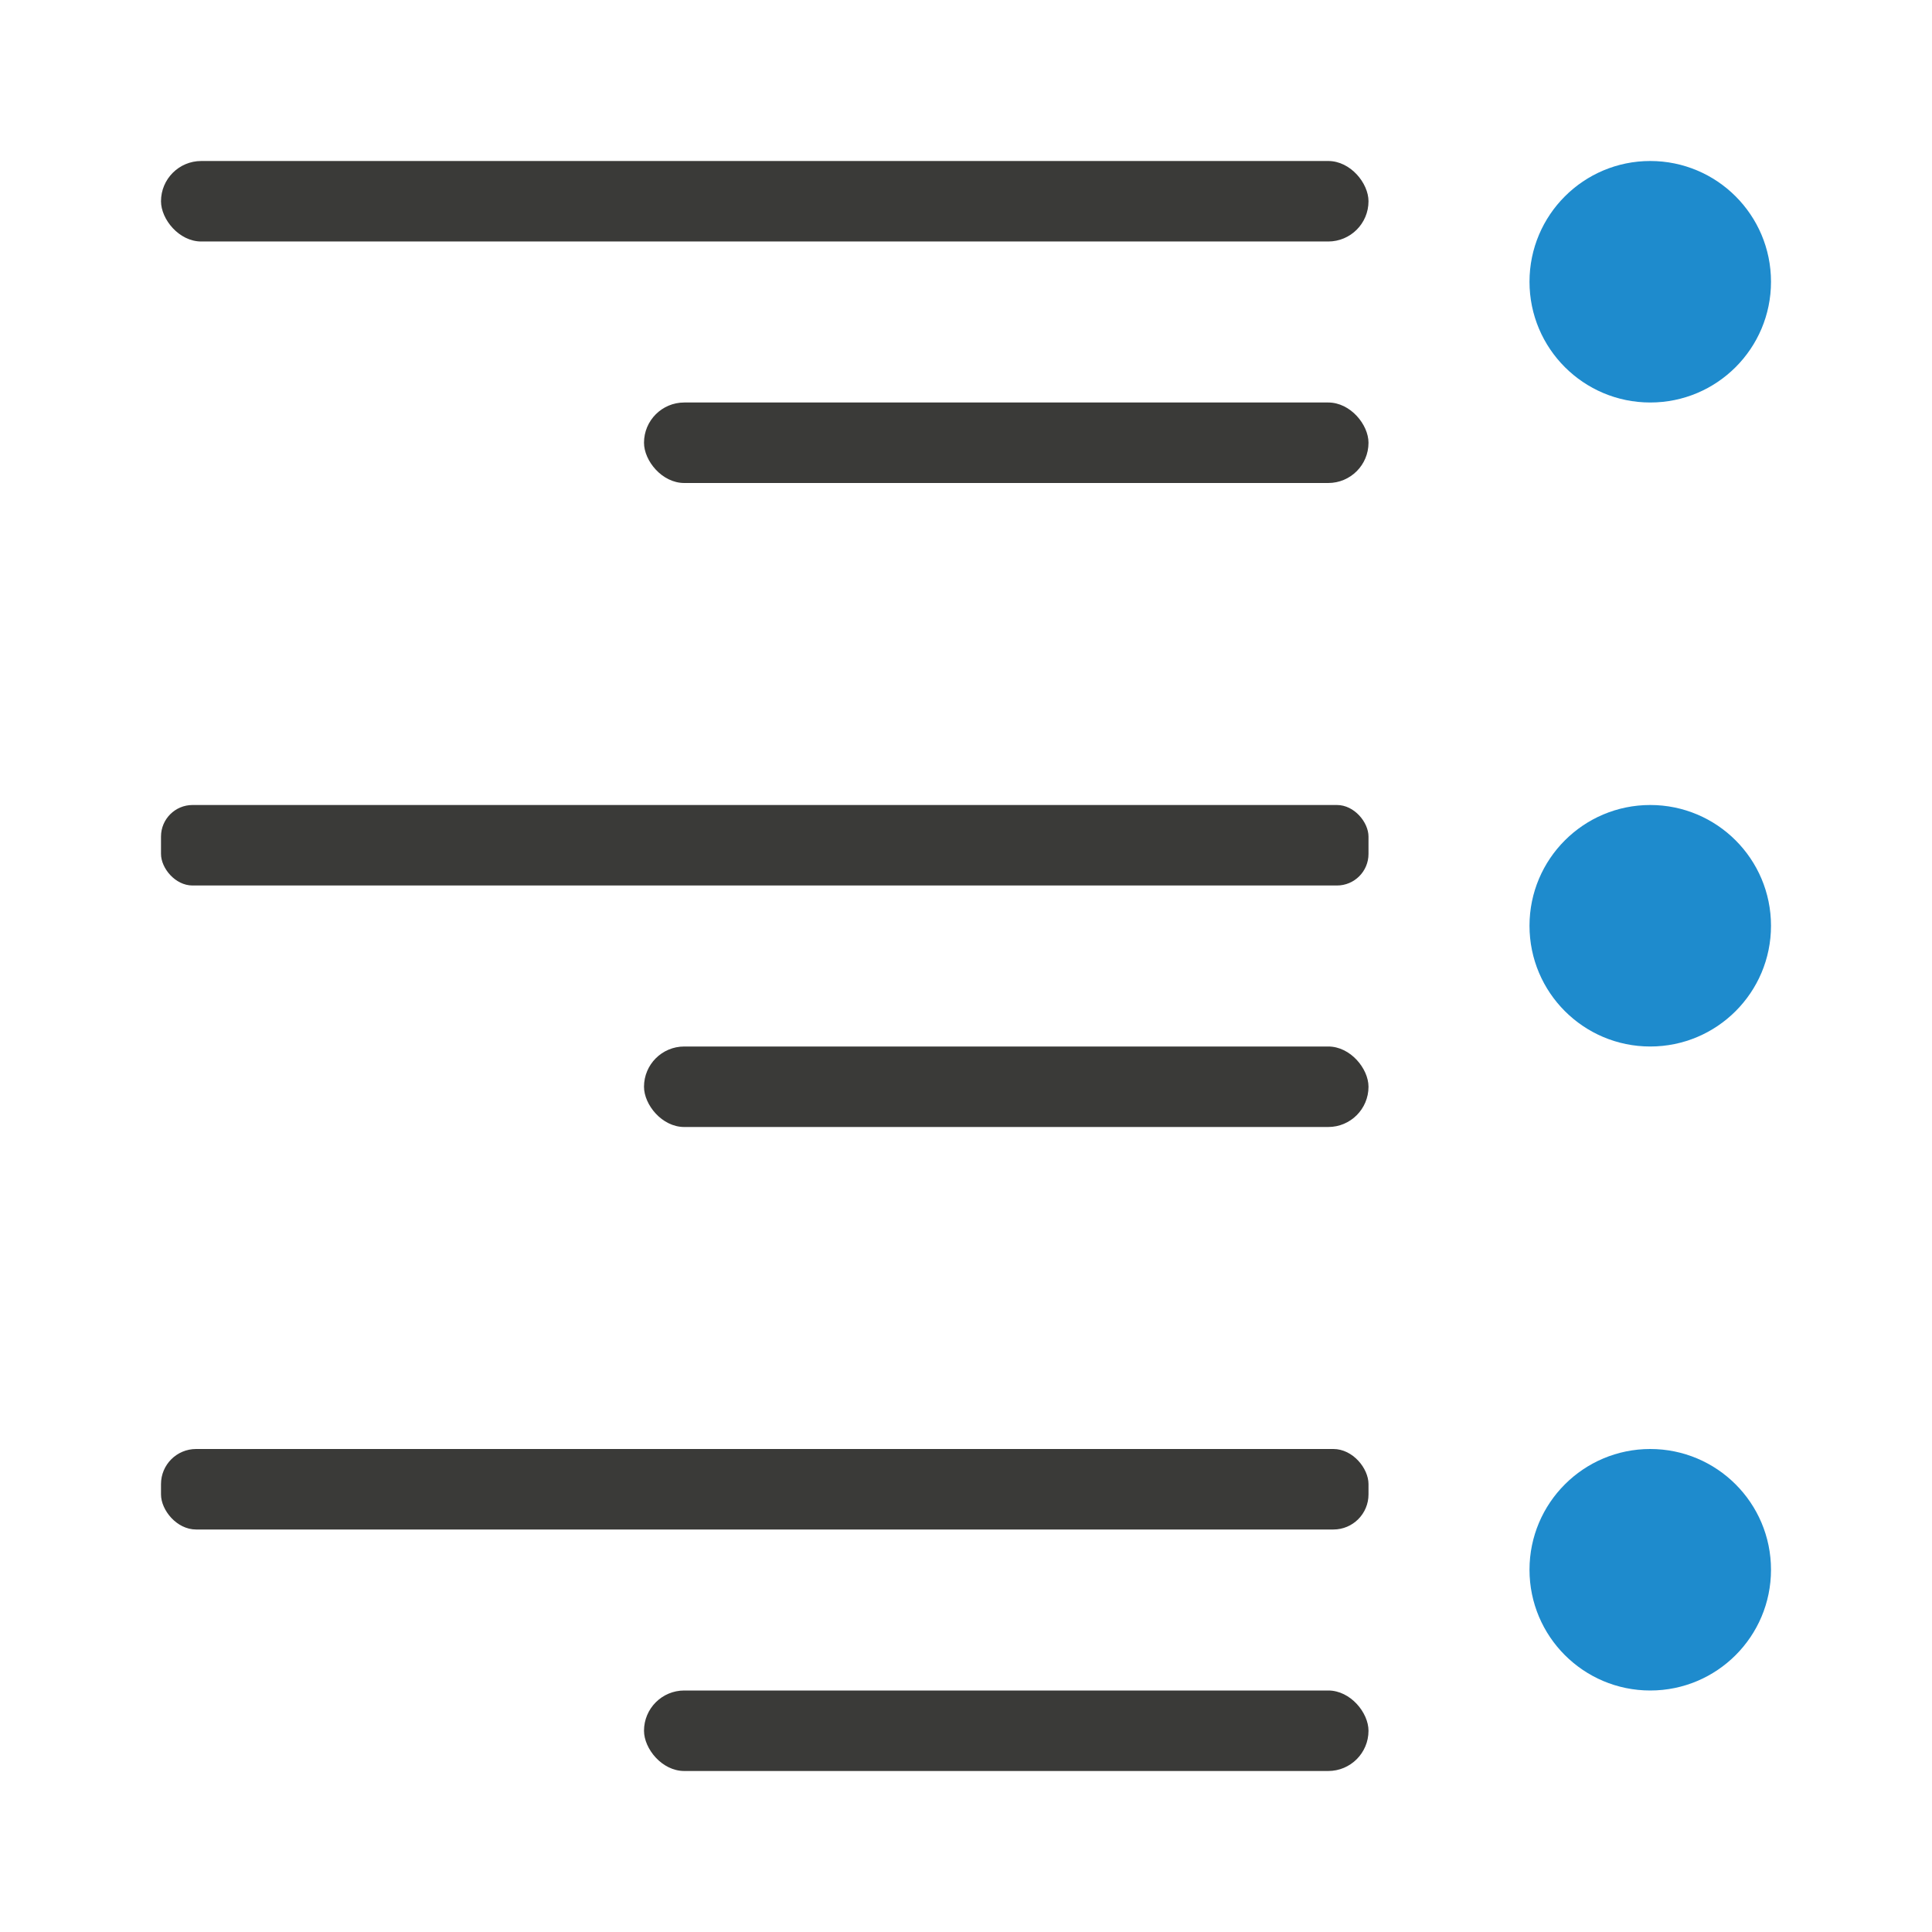
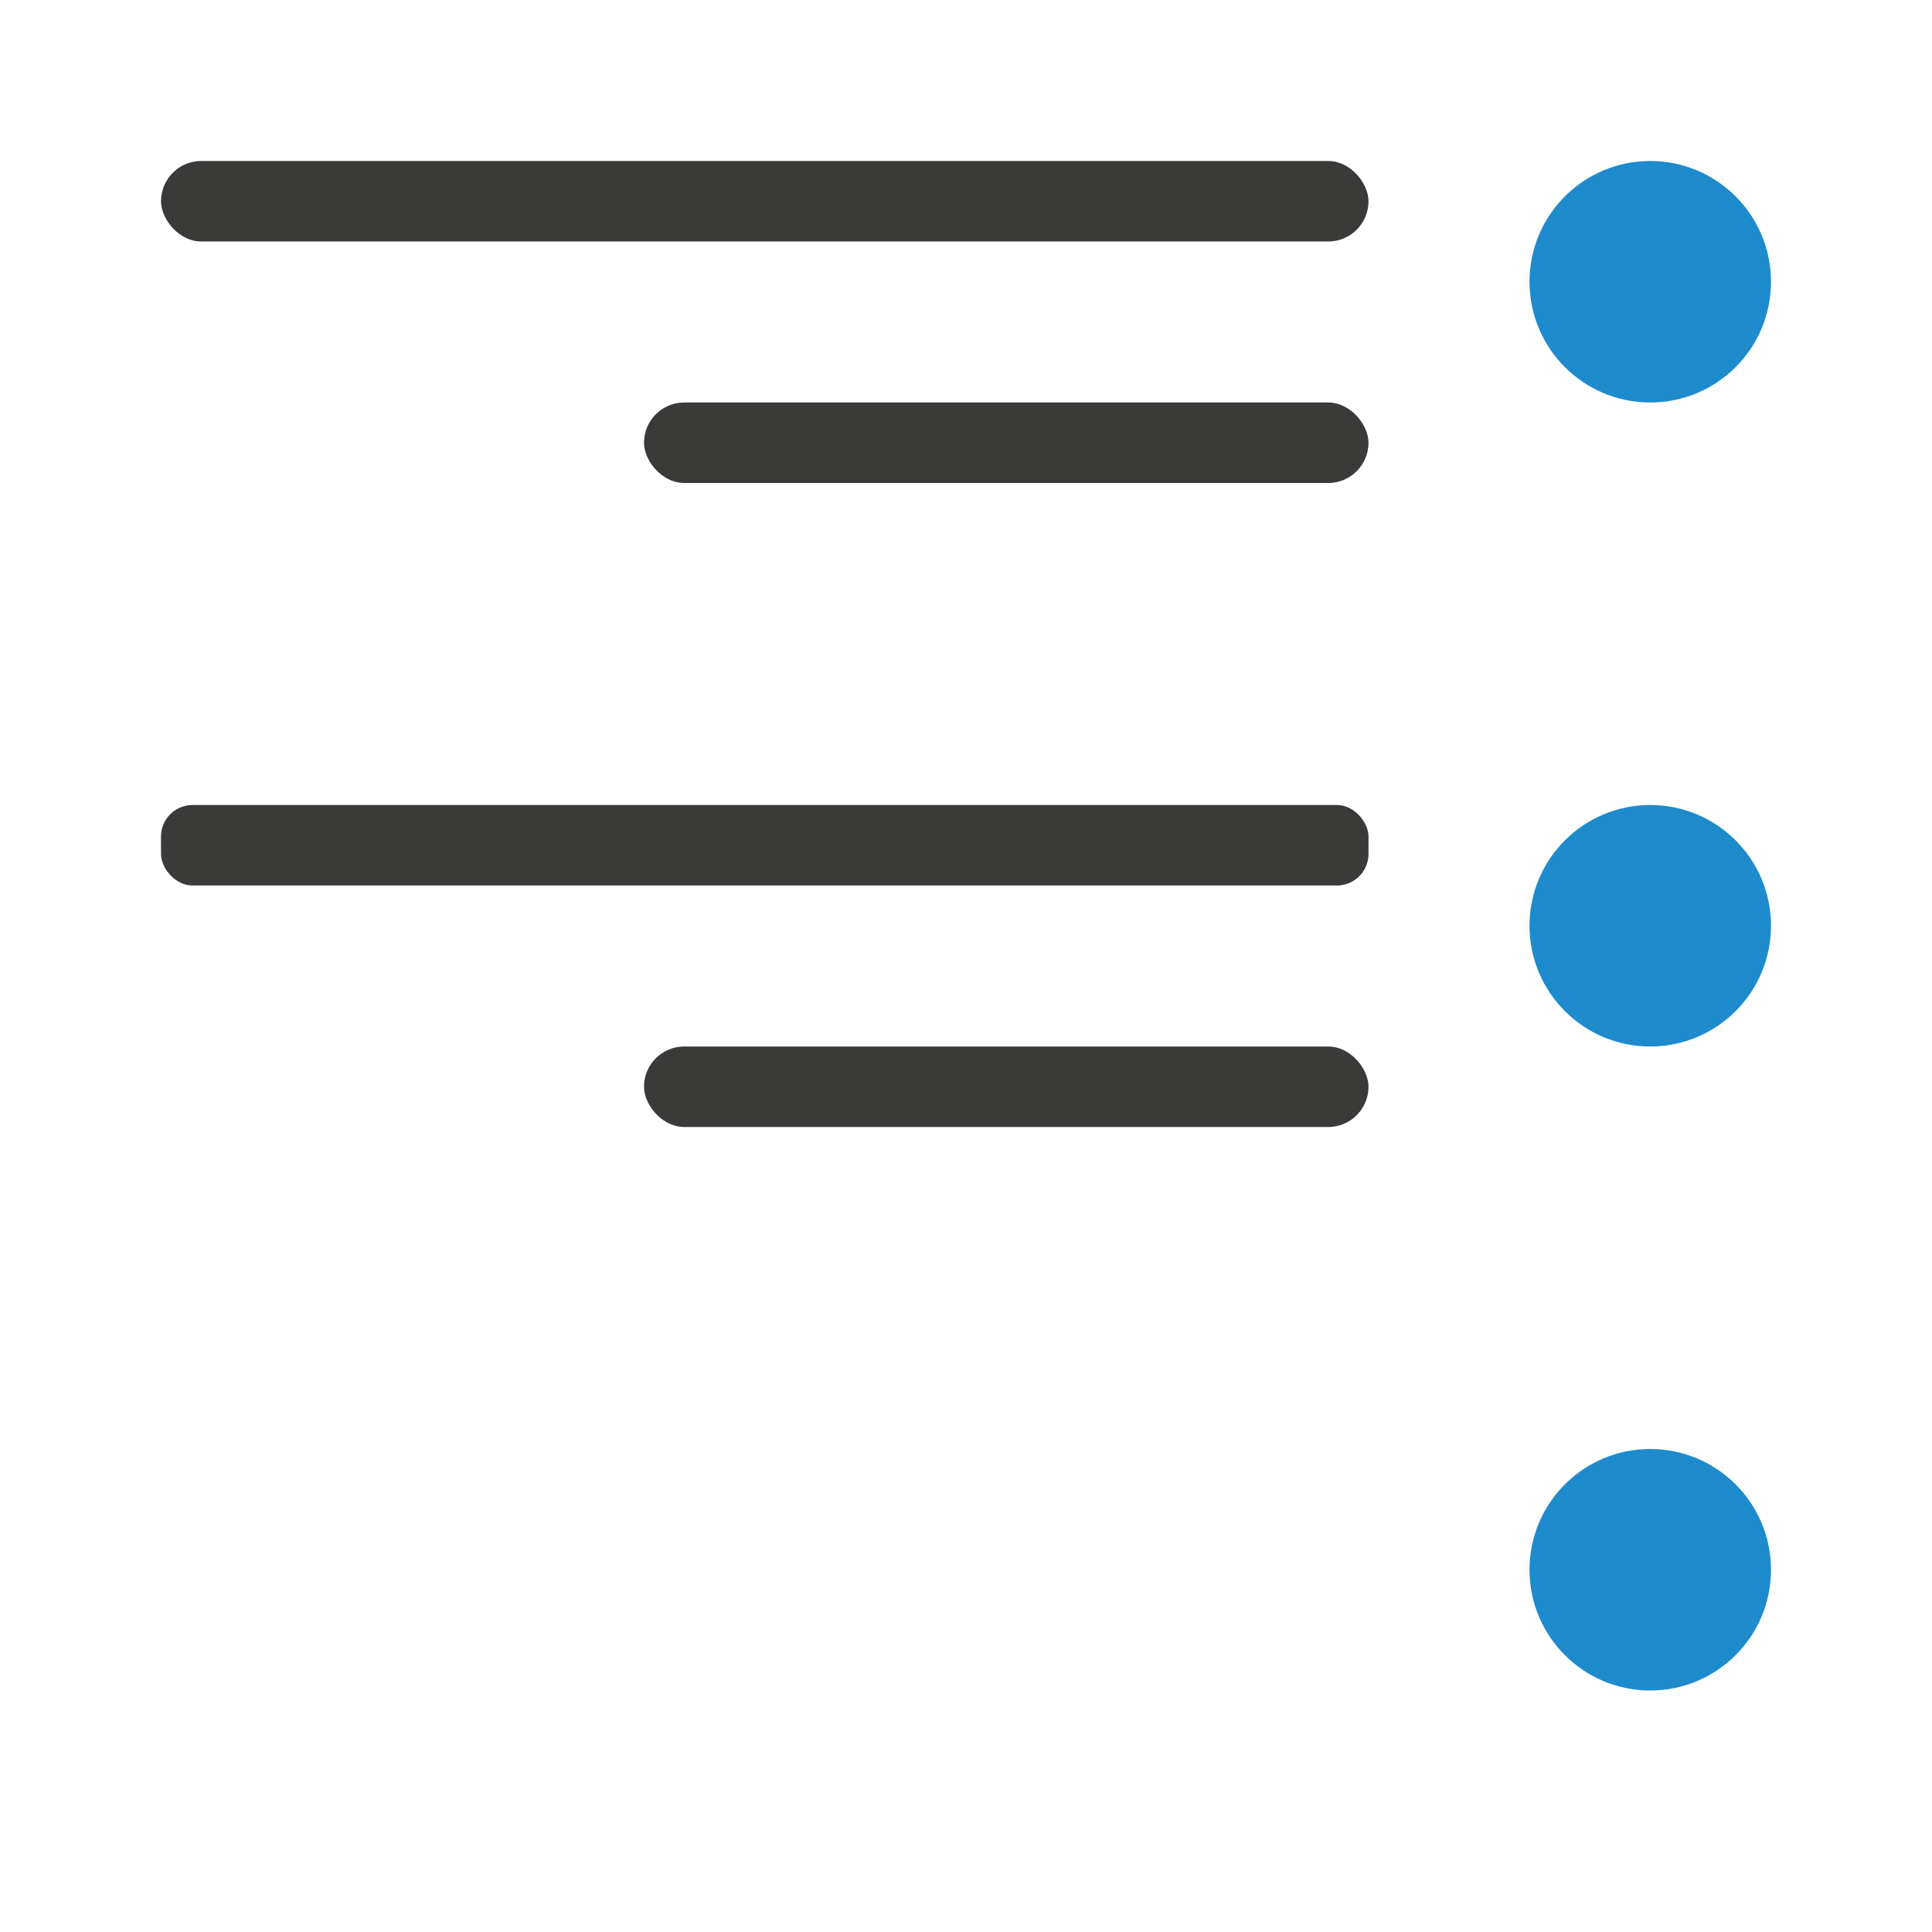
<svg xmlns="http://www.w3.org/2000/svg" viewBox="0 0 24 24">
  <g fill="#3a3a38">
    <rect height="1" ry=".5" width="15" x="2" y="2" />
    <rect height="1" ry=".392" width="15" x="2" y="10" />
-     <rect height="1" ry=".436" width="15" x="2" y="18" />
-     <rect height="1" ry=".5" width="9" x="8" y="21" />
    <rect height="1" ry=".5" width="9" x="8" y="13" />
    <rect height="1" ry=".5" width="9" x="8" y="5" />
  </g>
  <g fill="#1e8bcd" transform="matrix(-1 0 0 1 24 0)">
    <circle cx="3.5" cy="3.5" r="1.5" />
    <circle cx="3.5" cy="11.5" r="1.5" />
    <circle cx="-3.5" cy="19.5" r="1.5" transform="scale(-1 1)" />
  </g>
</svg>